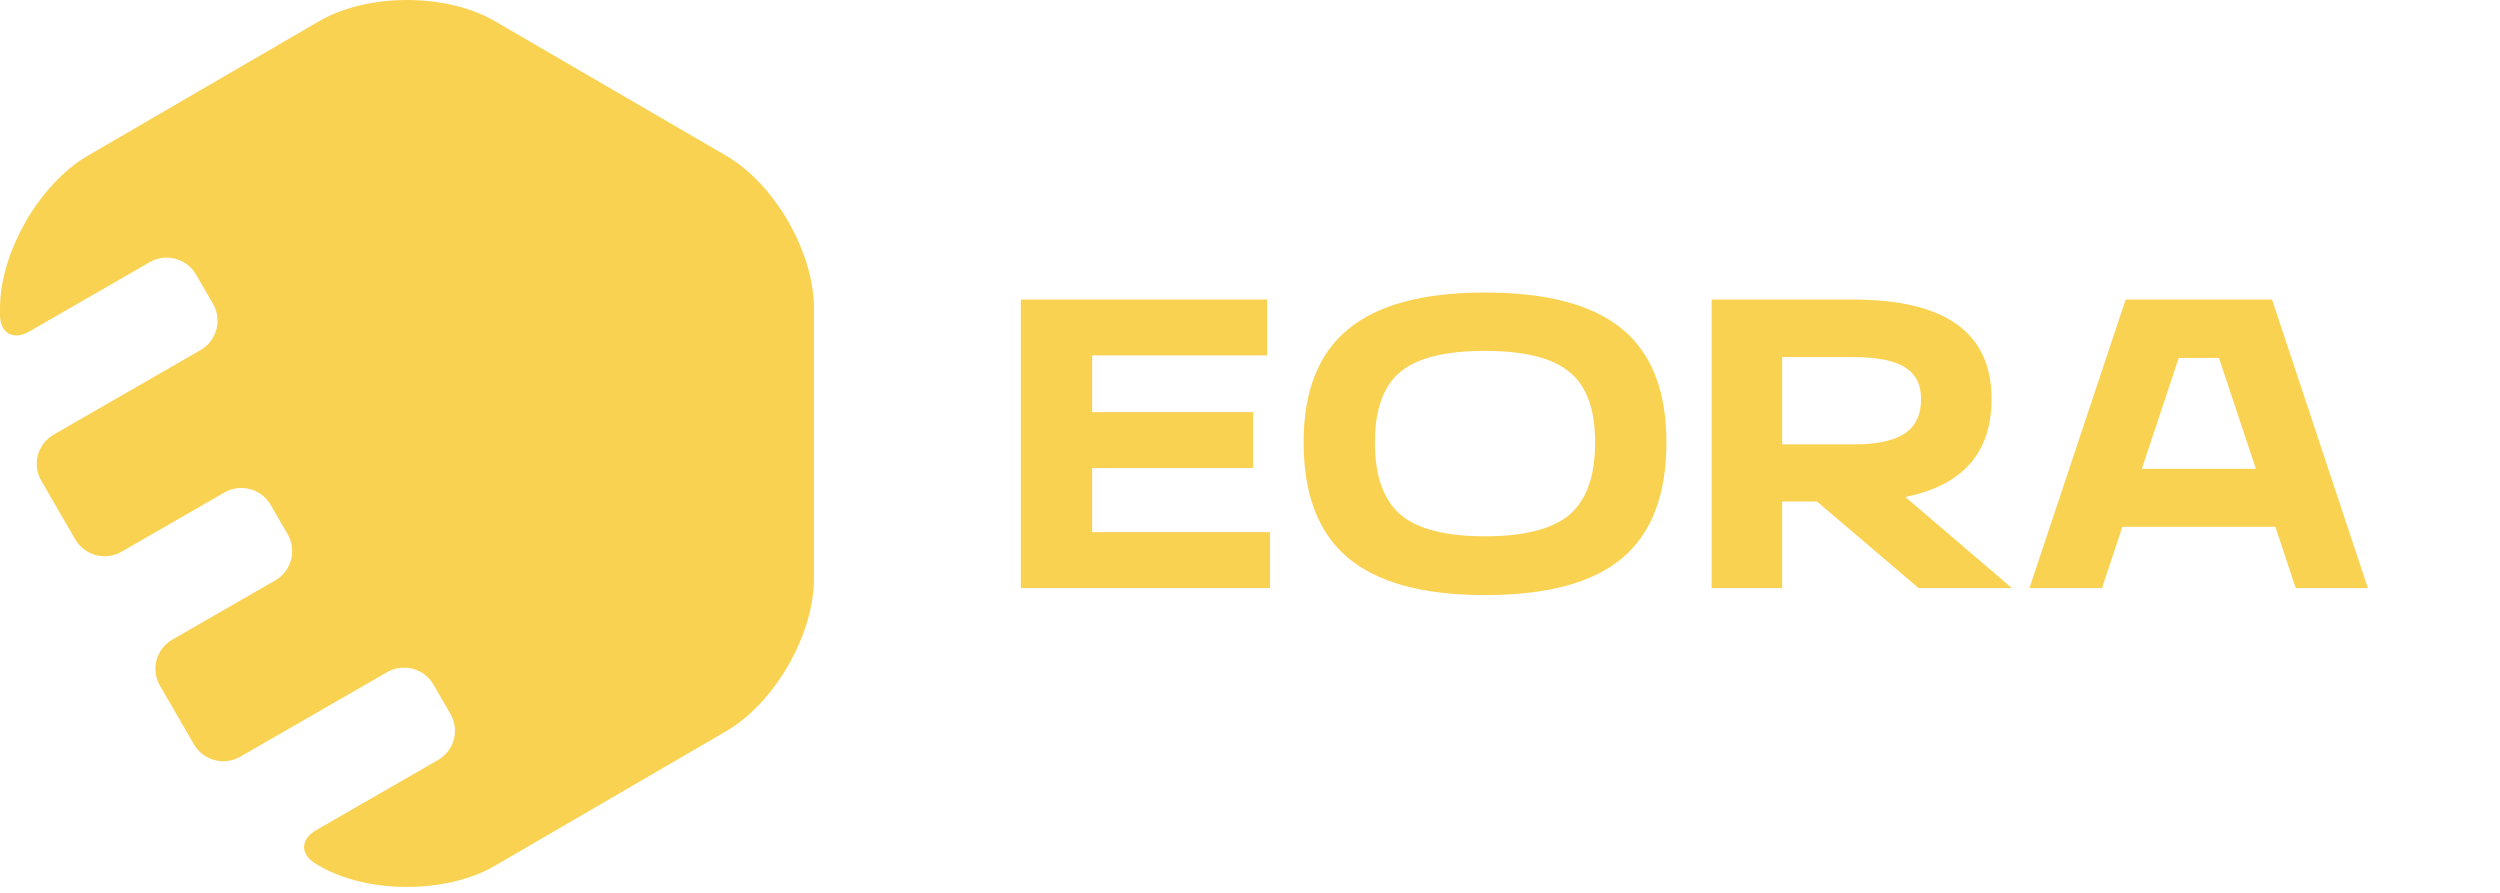
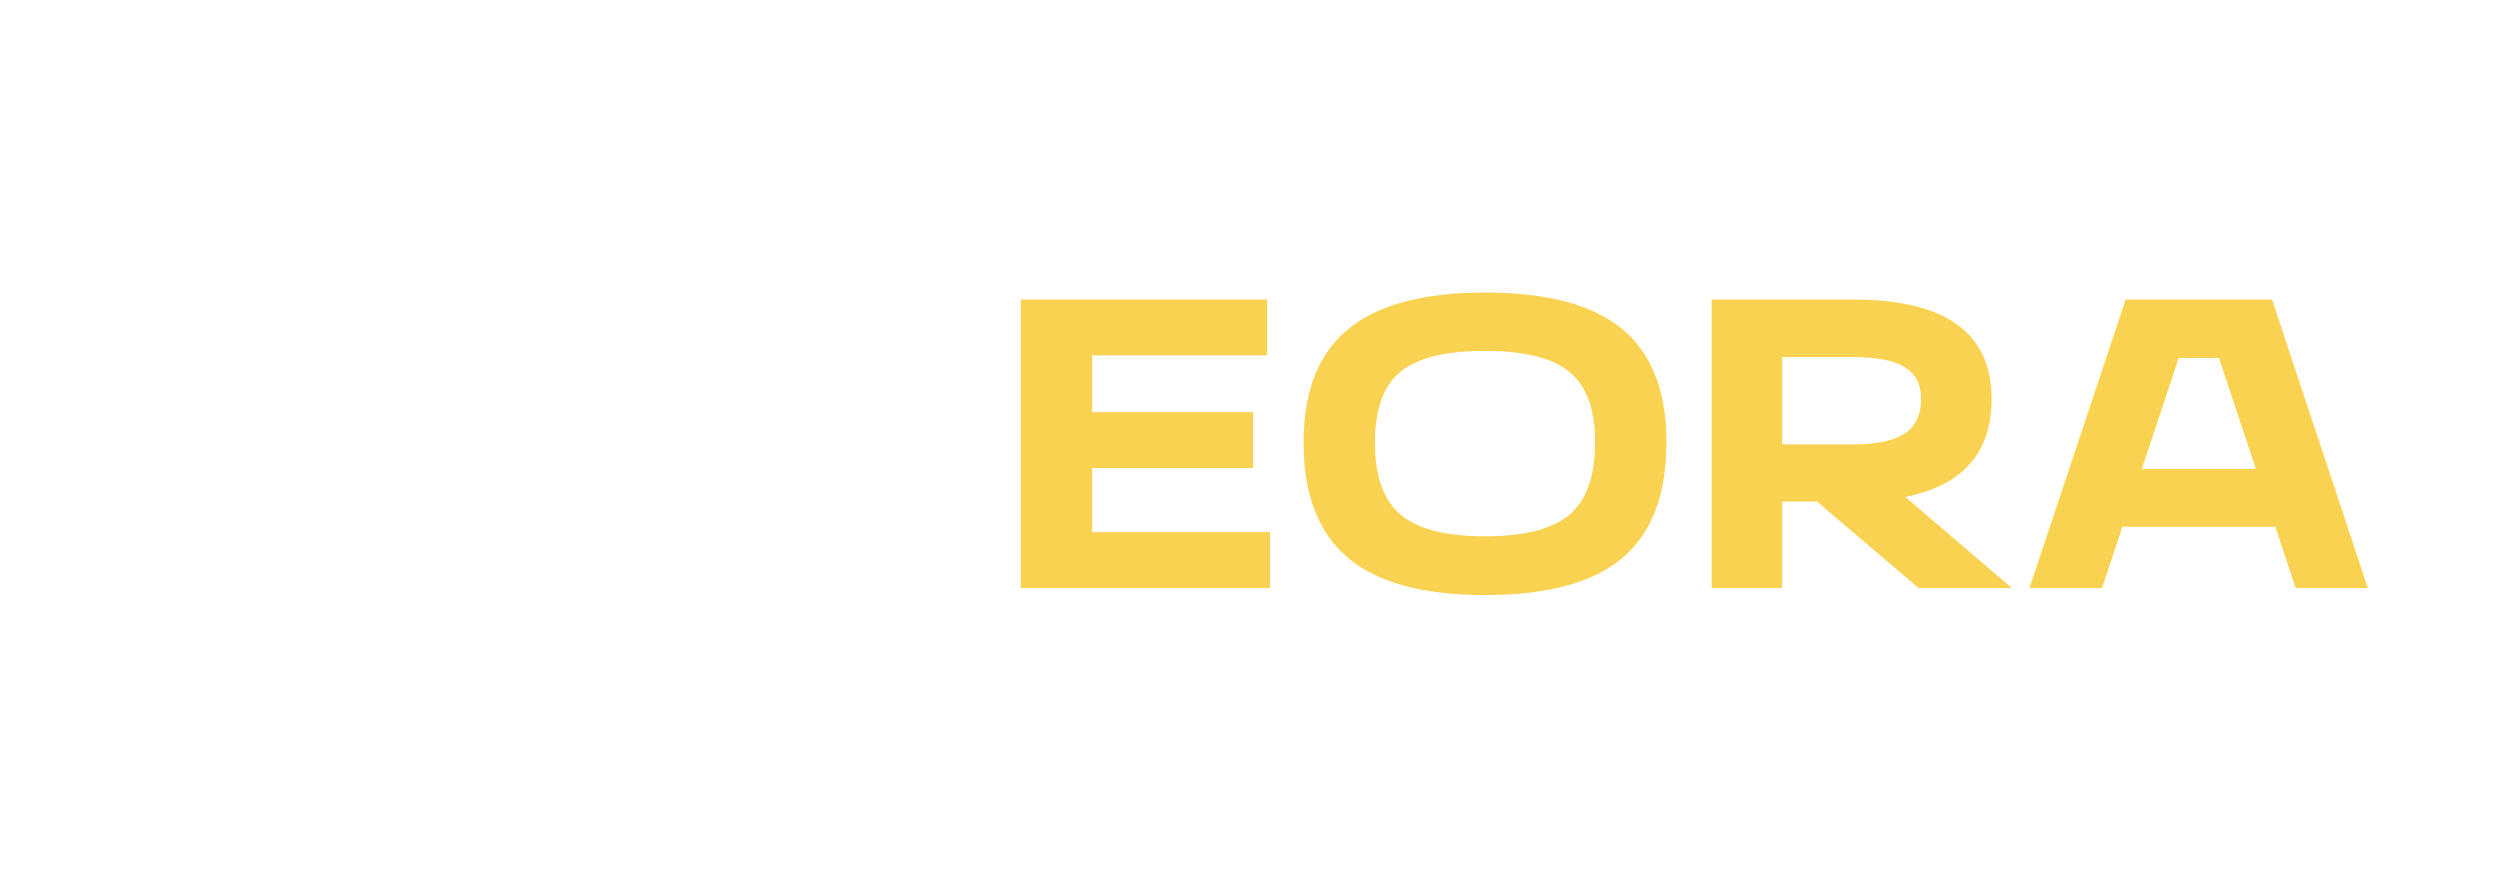
<svg xmlns="http://www.w3.org/2000/svg" width="154" height="55" viewBox="0 0 154 55" fill="none">
-   <path fill-rule="evenodd" clip-rule="evenodd" d="M19.477 53.227L19.661 53.334C22.643 55.068 27.491 55.071 30.479 53.334L44.73 45.044C47.713 43.31 50.139 39.102 50.139 35.652V27.318V18.984C50.139 15.531 47.718 11.329 44.73 9.591L30.479 1.302C27.496 -0.433 22.648 -0.435 19.661 1.302L5.409 9.591C2.427 11.326 0 15.538 0 18.993V19.378C0 20.528 0.819 20.988 1.801 20.422L9.229 16.146C10.224 15.574 11.5 15.92 12.074 16.912L13.121 18.719C13.697 19.714 13.353 20.988 12.35 21.566L3.314 26.767C2.312 27.344 1.963 28.611 2.543 29.614L4.634 33.225C5.211 34.22 6.492 34.559 7.48 33.99L13.827 30.336C14.822 29.764 16.098 30.109 16.672 31.101L17.719 32.909C18.295 33.904 17.948 35.18 16.96 35.748L10.614 39.402C9.618 39.975 9.275 41.239 9.855 42.241L11.946 45.852C12.523 46.848 13.801 47.188 14.805 46.61L23.84 41.409C24.842 40.832 26.124 41.174 26.698 42.166L27.745 43.974C28.321 44.969 27.984 46.239 26.987 46.813L19.478 51.136C18.48 51.71 18.48 52.647 19.477 53.227Z" fill="#FAD252" />
  <path d="M78.234 36.223H62.883V18.452H78.055V21.894H67.276V25.387H77.187V28.829H67.276V32.781H78.234V36.223ZM91.464 36.657C87.667 36.657 84.857 35.892 83.035 34.362C81.213 32.832 80.302 30.461 80.302 27.248C80.302 24.104 81.213 21.784 83.035 20.288C84.857 18.775 87.667 18.019 91.464 18.019C95.279 18.019 98.097 18.766 99.919 20.262C101.741 21.758 102.652 24.087 102.652 27.248C102.652 30.478 101.741 32.858 99.919 34.387C98.114 35.9 95.296 36.657 91.464 36.657ZM91.464 33.036C93.882 33.036 95.619 32.594 96.675 31.71C97.731 30.809 98.259 29.322 98.259 27.248C98.259 25.209 97.731 23.764 96.675 22.914C95.636 22.047 93.899 21.614 91.464 21.614C89.029 21.614 87.292 22.047 86.253 22.914C85.215 23.781 84.695 25.226 84.695 27.248C84.695 29.322 85.223 30.809 86.279 31.71C87.335 32.594 89.063 33.036 91.464 33.036ZM117.367 30.614L123.932 36.223H118.184L111.926 30.894H109.781V36.223H105.438V18.452H114.149C119.836 18.452 122.68 20.492 122.68 24.571C122.68 27.886 120.909 29.9 117.367 30.614ZM114.149 21.996H109.781V27.376H114.149C115.596 27.376 116.652 27.155 117.316 26.713C117.997 26.271 118.338 25.557 118.338 24.571C118.338 23.67 117.997 23.016 117.316 22.608C116.652 22.2 115.596 21.996 114.149 21.996ZM145.859 36.223H141.414L140.162 32.45H130.737L129.485 36.223H125.015L130.941 18.452H139.958L145.859 36.223ZM134.211 22.047L131.937 28.88H138.962L136.688 22.047H134.211Z" fill="#FAD252" />
</svg>